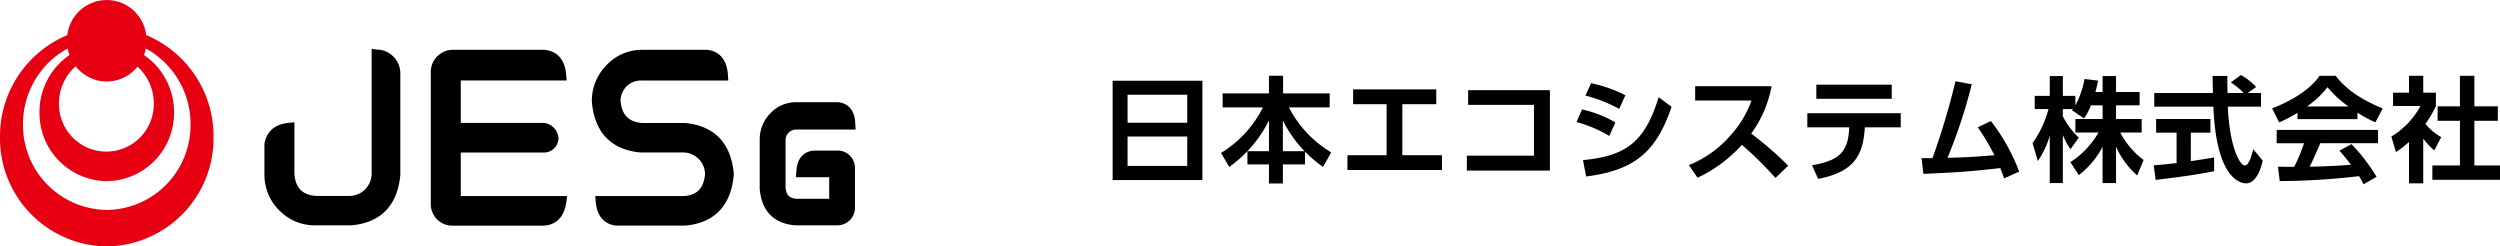
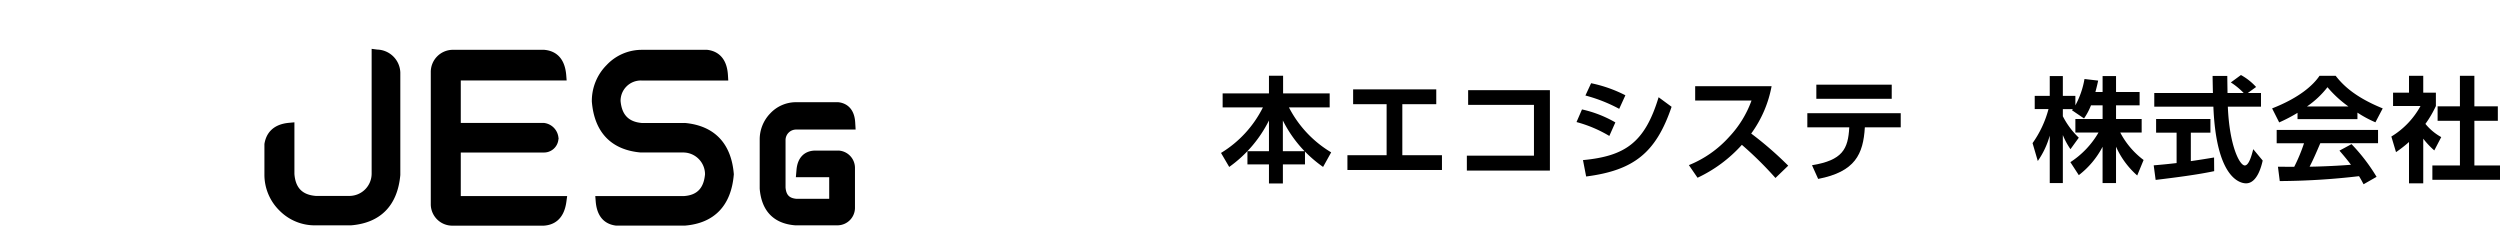
<svg xmlns="http://www.w3.org/2000/svg" width="389.118" height="38.356" viewBox="0 0 389.118 38.356">
  <defs>
    <clipPath id="clip-path">
      <rect id="長方形_1" data-name="長方形 1" width="133.18" height="38.356" fill="none" />
    </clipPath>
    <clipPath id="clip-path-2">
      <rect id="長方形_65" data-name="長方形 65" width="215.938" height="17" fill="none" />
    </clipPath>
  </defs>
  <g id="グループ_159" data-name="グループ 159" transform="translate(-40 -21.322)">
    <g id="logo" transform="translate(40 21.322)">
      <g id="グループ_1" data-name="グループ 1" clip-path="url(#clip-path)">
-         <path id="パス_1" data-name="パス 1" d="M16.619,32.672A13.186,13.186,0,0,1,3.58,19.343a13.373,13.373,0,0,1,6.953-11.8,6.675,6.675,0,0,0,.281,1.021,10.768,10.768,0,0,0-4.669,8.916A10.594,10.594,0,0,0,16.619,28.193,10.6,10.6,0,0,0,27.091,17.485a10.764,10.764,0,0,0-4.673-8.916A6.577,6.577,0,0,0,22.7,7.548a13.375,13.375,0,0,1,6.955,11.8,13.189,13.189,0,0,1-13.04,13.329m7.318-16.609a7.376,7.376,0,1,1-14.749,0,7.59,7.59,0,0,1,2.605-5.748,6.112,6.112,0,0,0,9.607.059,7.6,7.6,0,0,1,2.537,5.689m-1.18-10.6a6.18,6.18,0,0,0-12.276,0A17.045,17.045,0,0,0,0,21.31,16.833,16.833,0,0,0,16.619,38.356,16.836,16.836,0,0,0,33.236,21.31,17.05,17.05,0,0,0,22.756,5.465" transform="translate(0 0)" fill="#e60012" />
        <path id="パス_2" data-name="パス 2" d="M59.639,7.716,58.772,7.6V27.026a3.471,3.471,0,0,1-3.4,3.468H50.077c-2.1-.171-3.159-1.254-3.325-3.415V19.038l-.835.077c-2.751.247-3.6,1.9-3.825,3.242l-.009.066v4.7a7.821,7.821,0,0,0,2.4,5.708,7.708,7.708,0,0,0,5.476,2.244h5.585c4.6-.366,7.262-3.074,7.692-7.836V11.29a3.7,3.7,0,0,0-3.6-3.574" transform="translate(-0.927 0)" />
        <path id="パス_3" data-name="パス 3" d="M73.229,23.738H86.116a2.254,2.254,0,0,0,2.309-2.03l.031-.147-.026-.151a2.553,2.553,0,0,0-2.169-2.263l-.058-.013H73.229V12.526H89.707l-.067-.85c-.254-3.041-2.023-3.813-3.466-3.924H71.991a3.45,3.45,0,0,0-3.431,3.523V31.862A3.345,3.345,0,0,0,72,35.122H86.164c1.379-.088,3.106-.805,3.5-3.708l.123-.9H73.229Z" transform="translate(-1.51 0)" />
        <path id="パス_4" data-name="パス 4" d="M108.659,19.14l-.032,0h-6.688c-2.036-.188-3.078-1.279-3.273-3.416a3.156,3.156,0,0,1,3.261-3.193h13.5l-.049-.826c-.176-3.125-2.066-3.811-3.178-3.942l-.045-.007H101.867a7.5,7.5,0,0,0-5.374,2.369,7.891,7.891,0,0,0-2.3,5.609V15.8c.382,4.788,3.013,7.531,7.6,7.935h6.7a3.4,3.4,0,0,1,3.317,3.394c-.2,2.163-1.232,3.241-3.259,3.387H94.729l.068.851c.232,2.837,1.863,3.6,3.189,3.751h10.666c4.594-.363,7.232-3.107,7.636-7.931l.007-.07-.007-.067c-.4-4.759-3.042-7.5-7.629-7.914" transform="translate(-2.075 0)" />
        <path id="パス_5" data-name="パス 5" d="M133.176,23.44l-3.7,0h-.045c-1.62.071-2.638,1.157-2.792,2.98l-.1,1.157h5.188v3.364H126.6c-1.091-.106-1.564-.6-1.668-1.753V21.818a1.643,1.643,0,0,1,1.67-1.653h9.237l-.067-1.131c-.156-2.578-1.862-3.04-2.588-3.119l-.056-.006h-6.624a5.48,5.48,0,0,0-3.942,1.729,5.814,5.814,0,0,0-1.653,4.09v7.551l0,.086c.277,3.468,2.183,5.441,5.514,5.706l6.7,0,.057-.006a2.731,2.731,0,0,0,2.558-2.656l0-6.215,0-.1a2.706,2.706,0,0,0-2.574-2.66" transform="translate(-2.664 0)" />
      </g>
    </g>
    <g id="logo_txt" transform="translate(213.18 33)">
-       <path id="パス_355" data-name="パス 355" d="M2.322,9.466h9.288v4.573H2.322Zm0-6.506h9.288V7.321H2.322ZM0,16.237H13.968V.78H0Z" transform="translate(0 0.107)" />
      <g id="グループ_25" data-name="グループ 25">
        <g id="グループ_24" data-name="グループ 24" clip-path="url(#clip-path-2)">
          <path id="パス_356" data-name="パス 356" d="M22.3,11.847V7.061a19.62,19.62,0,0,1-6.186,7.232l-1.277-2.18a17.342,17.342,0,0,0,6.524-7.091H15.09V2.842H22.3V.094h2.2V2.842h7.251v2.18H25.408a17.438,17.438,0,0,0,6.576,7l-1.26,2.269A19.6,19.6,0,0,1,27.907,11.9v2H24.468v2.96H22.3V13.9h-3.35V11.847Zm5.55,0a19.275,19.275,0,0,1-3.386-4.786v4.786Z" transform="translate(2.03 0.013)" />
          <path id="パス_357" data-name="パス 357" d="M40.692,12.211h6.169v2.3H32.147v-2.3h6.1V4.27H33.035V1.964h12.94V4.27H40.692Z" transform="translate(4.396 0.269)" />
          <path id="パス_358" data-name="パス 358" d="M61.426,2.074V14.589H48.5V12.267H58.944V4.361H48.7V2.074Z" transform="translate(6.632 0.283)" />
          <path id="パス_359" data-name="パス 359" d="M68.622,9.329a20.043,20.043,0,0,0-5.106-2.162L64.367,5.2a18.209,18.209,0,0,1,5.194,2.021Zm-4.1,3.759c6.542-.621,9.626-2.7,11.771-9.785l2.021,1.488c-2.429,7.163-5.886,9.892-13.3,10.849Zm5.637-7.978A23.9,23.9,0,0,0,64.9,3.036l.886-1.914A20.7,20.7,0,0,1,71.122,3Z" transform="translate(8.685 0.153)" />
          <path id="パス_360" data-name="パス 360" d="M91.774,1.528A18.075,18.075,0,0,1,88.6,8.9a54.25,54.25,0,0,1,5.761,5l-1.986,1.914a55.248,55.248,0,0,0-5.228-5.159,21.539,21.539,0,0,1-6.9,5.123L78.9,13.813a16.944,16.944,0,0,0,6.275-4.4,16.293,16.293,0,0,0,3.475-5.654H79.879V1.528Z" transform="translate(10.79 0.209)" />
          <path id="パス_361" data-name="パス 361" d="M95.847,13.859c4.75-.781,5.619-2.5,5.8-5.9H95.119v-2.2h14.537v2.2h-5.585c-.248,4.183-1.506,6.914-7.267,8.03ZM108.255,3.523H96.521v-2.2h11.735Z" transform="translate(13.007 0.181)" />
-           <path id="パス_362" data-name="パス 362" d="M110.757,12.823h1.7A111.752,111.752,0,0,0,116.038.858l2.536.46A80.966,80.966,0,0,1,114.8,12.77c3.58-.106,3.952-.141,7.3-.407a34.505,34.505,0,0,0-2.588-4.343l2.039-.975a29.88,29.88,0,0,1,4.4,7.871l-2.339,1.046c-.3-.815-.408-1.116-.6-1.595-4.024.443-5.779.638-11.965.9Z" transform="translate(15.145 0.117)" />
          <path id="パス_363" data-name="パス 363" d="M135.052,4.7a9.936,9.936,0,0,1-1.082,2.038l-1.878-1.277c.07-.088.106-.123.142-.176h-1.562V6.4a12.318,12.318,0,0,0,2.483,3.333l-1.295,1.79a11.135,11.135,0,0,1-1.188-2.2V16.8h-2.038V9.411a13.051,13.051,0,0,1-1.861,3.952l-.815-2.783a16.316,16.316,0,0,0,2.482-5.3h-2.145V3.225h2.339V.14h2.038V3.225h1.951V4.7A13.282,13.282,0,0,0,134.04.6l2.128.248c-.106.5-.194.9-.426,1.772h1.117V.14h2.093V2.622h3.668V4.7h-3.668V6.824h3.988V8.933h-3.332a12.646,12.646,0,0,0,3.633,4.272l-.992,2.411a12.985,12.985,0,0,1-3.3-4.484V16.8h-2.093V11.148a13.32,13.32,0,0,1-3.7,4.415l-1.312-2.021a13.6,13.6,0,0,0,4.379-4.609h-3.6V6.824h4.237V4.7Z" transform="translate(17.224 0.019)" />
          <path id="パス_364" data-name="パス 364" d="M142.546,14.057c1.028-.089,2.021-.176,3.564-.355V8.97h-3.191V6.843h8.456V8.97h-3.05V13.4c1.506-.213,2.659-.407,3.617-.567l.017,2.128c-2.482.532-5.868.975-9.111,1.364ZM157.188,2.8h2.057V4.928h-5.16c.248,6.08,1.827,9.147,2.642,9.147.638,0,1.063-1.541,1.312-2.535l1.471,1.773c-.176.78-.832,3.544-2.587,3.544-.94,0-4.645-.8-5.088-11.93h-9.2V2.8h9.13c-.018-.5-.053-2.287-.053-2.659H154c0,.283.018,1.524.036,2.659h2.516a10.812,10.812,0,0,0-2-1.648L156.124,0a9.1,9.1,0,0,1,2.359,1.861Z" transform="translate(19.492 0)" />
          <path id="パス_365" data-name="パス 365" d="M162.714,5.871A24.86,24.86,0,0,1,159.86,7.36l-1.1-2.181c4.308-1.684,6.417-3.651,7.375-5.07h2.517c.957,1.206,2.694,3.191,7.321,5.07l-1.134,2.163a17.346,17.346,0,0,1-2.8-1.507V6.845h-9.324Zm10.281,11.114c-.194-.355-.318-.621-.708-1.258a109.686,109.686,0,0,1-12.338.763l-.283-2.234c.23,0,2.127.017,2.534.017a26.161,26.161,0,0,0,1.525-3.669h-4.255V8.53h15.777V10.6h-8.988c-.673,1.578-1.116,2.588-1.665,3.652.567,0,3.527-.07,6.435-.3-.39-.531-.851-1.116-1.79-2.2l1.879-1.011a28.365,28.365,0,0,1,3.9,5.088ZM170.638,4.878a17.607,17.607,0,0,1-3.262-3,14.1,14.1,0,0,1-3.191,3Z" transform="translate(21.709 0.015)" />
          <path id="パス_366" data-name="パス 366" d="M180.049,16.843h-2.217V10.409a19.532,19.532,0,0,1-2.021,1.577l-.726-2.428a12.6,12.6,0,0,0,4.538-4.75h-4.272V2.733h2.482V.109h2.217V2.733h1.967V4.807a16.522,16.522,0,0,1-1.631,2.783,8.478,8.478,0,0,0,2.464,2.056l-1.081,2.073a12.444,12.444,0,0,1-1.719-1.826ZM185.757.109h2.251v4.75h3.651V7.111h-3.651V14.06H192v2.234h-10.53V14.06h4.29V7.111h-3.475V4.859h3.475Z" transform="translate(23.942 0.015)" />
        </g>
      </g>
    </g>
  </g>
</svg>